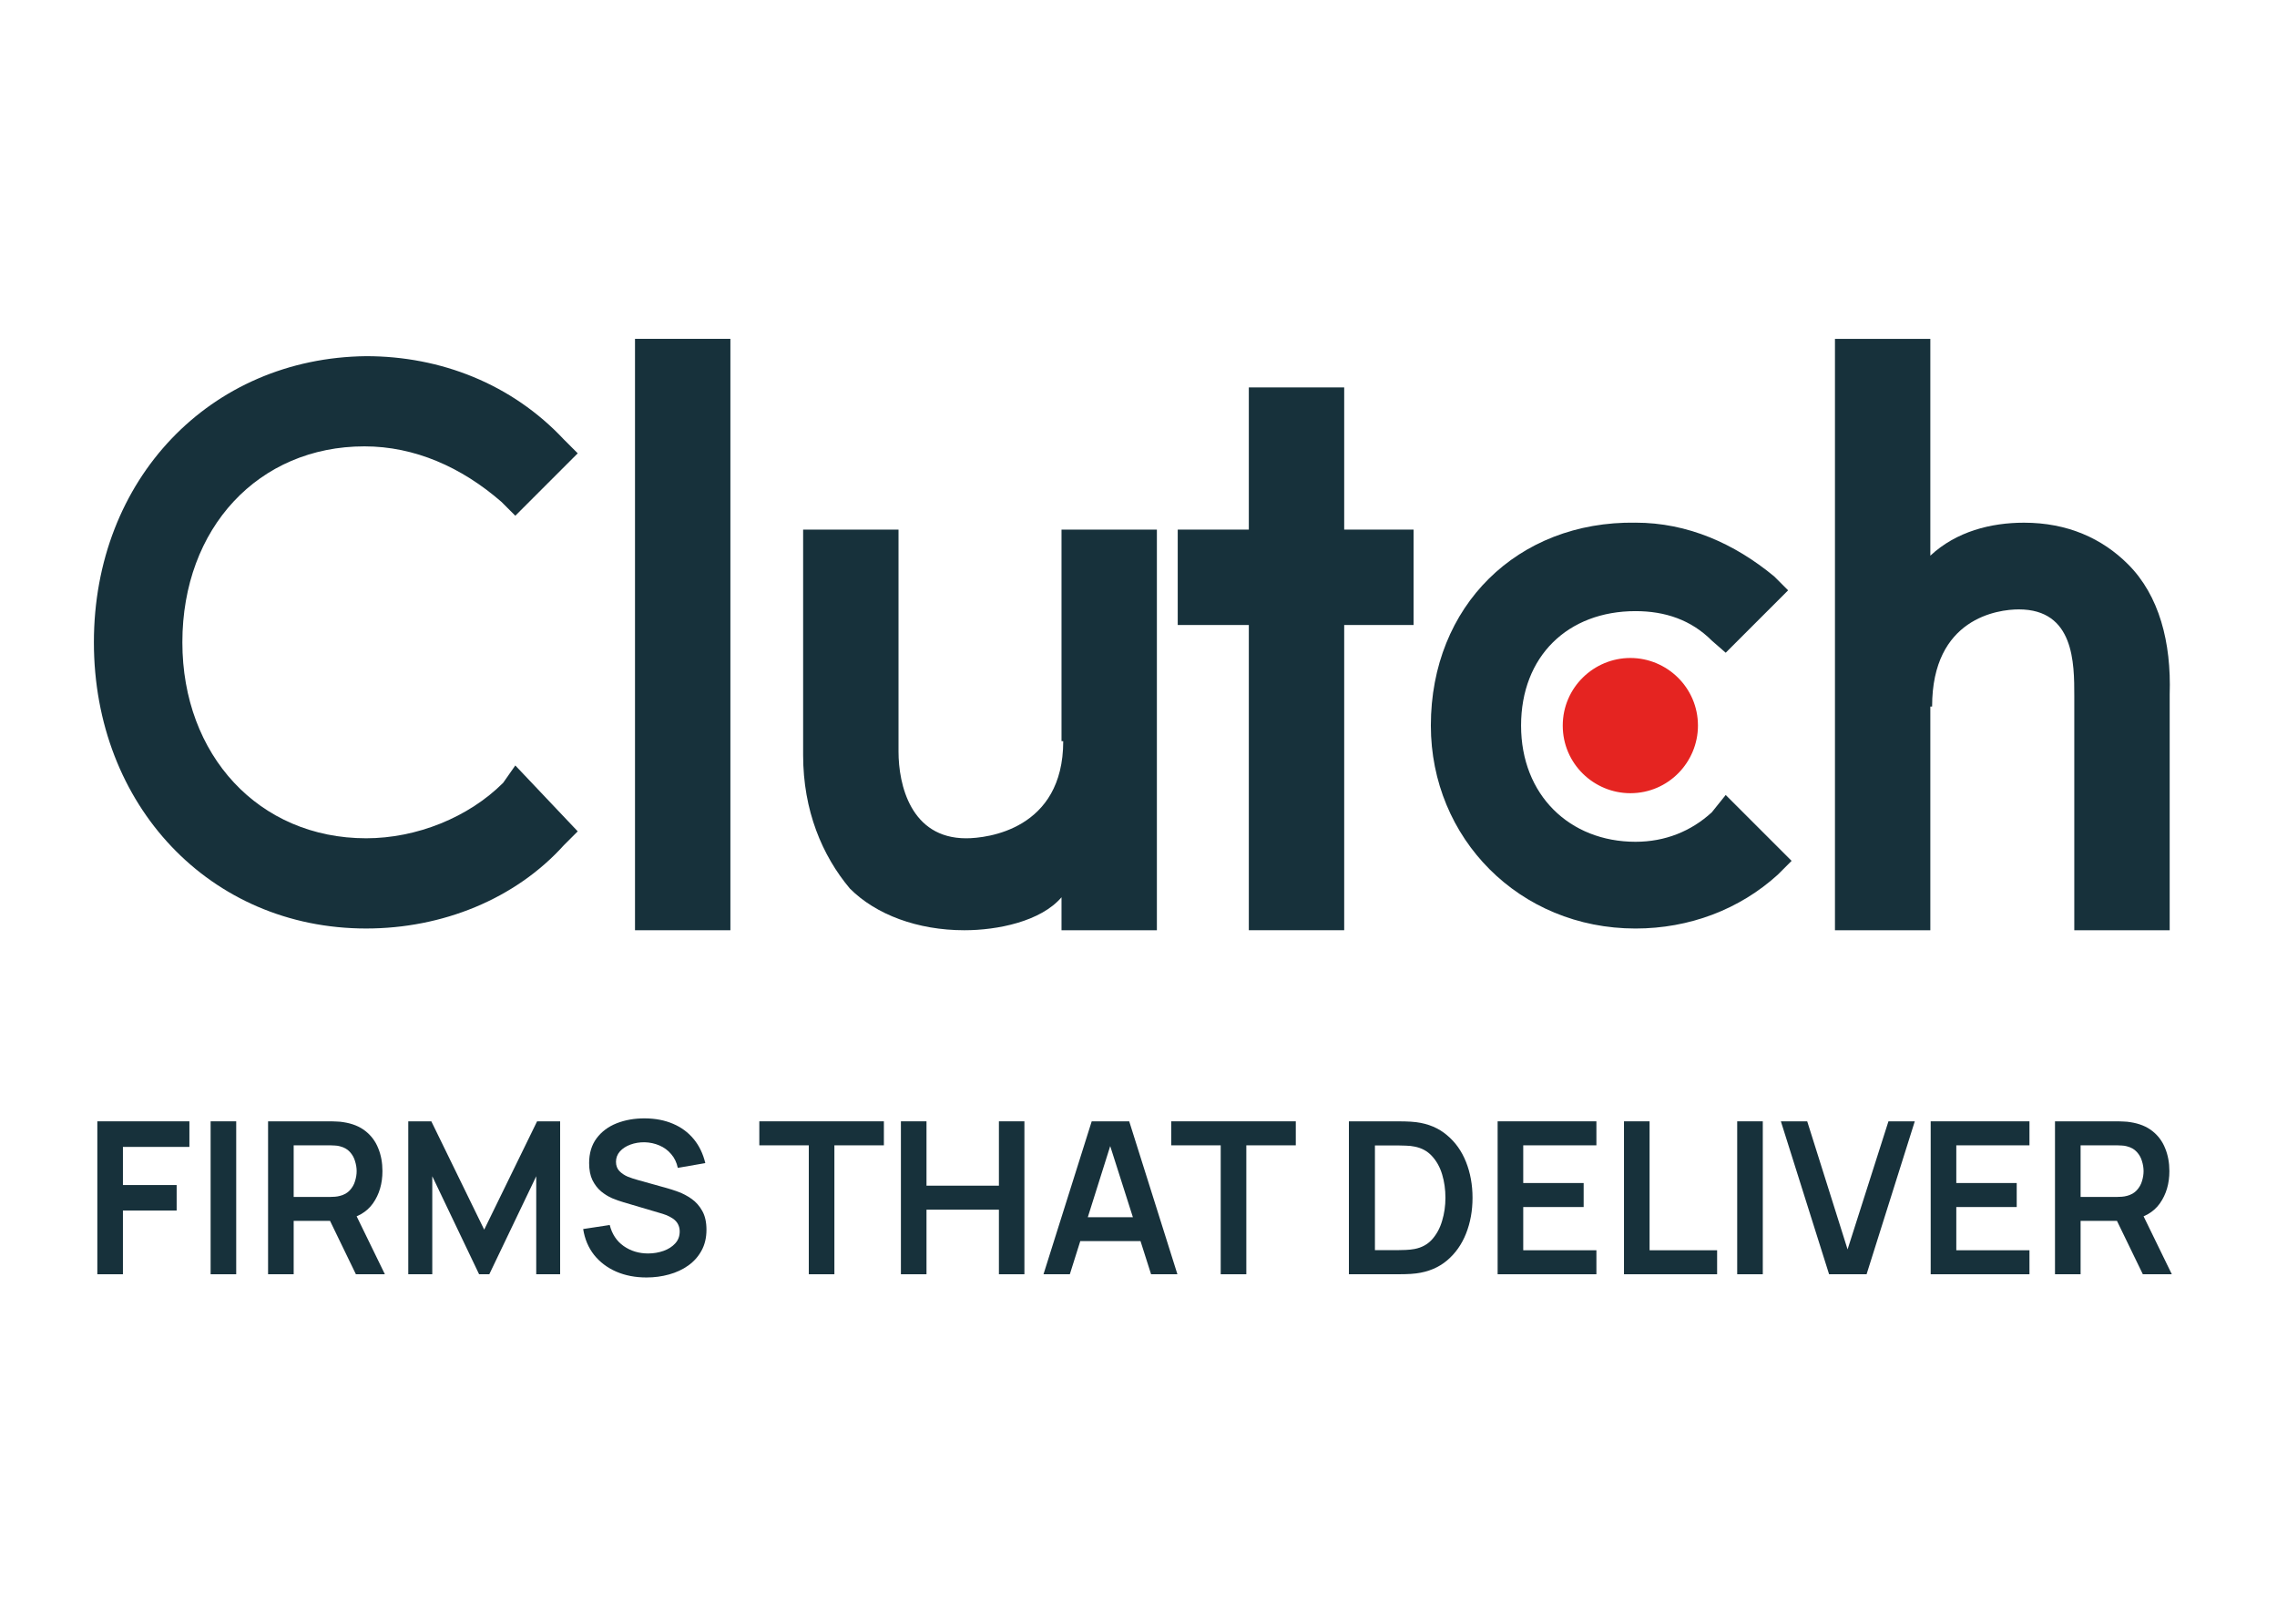
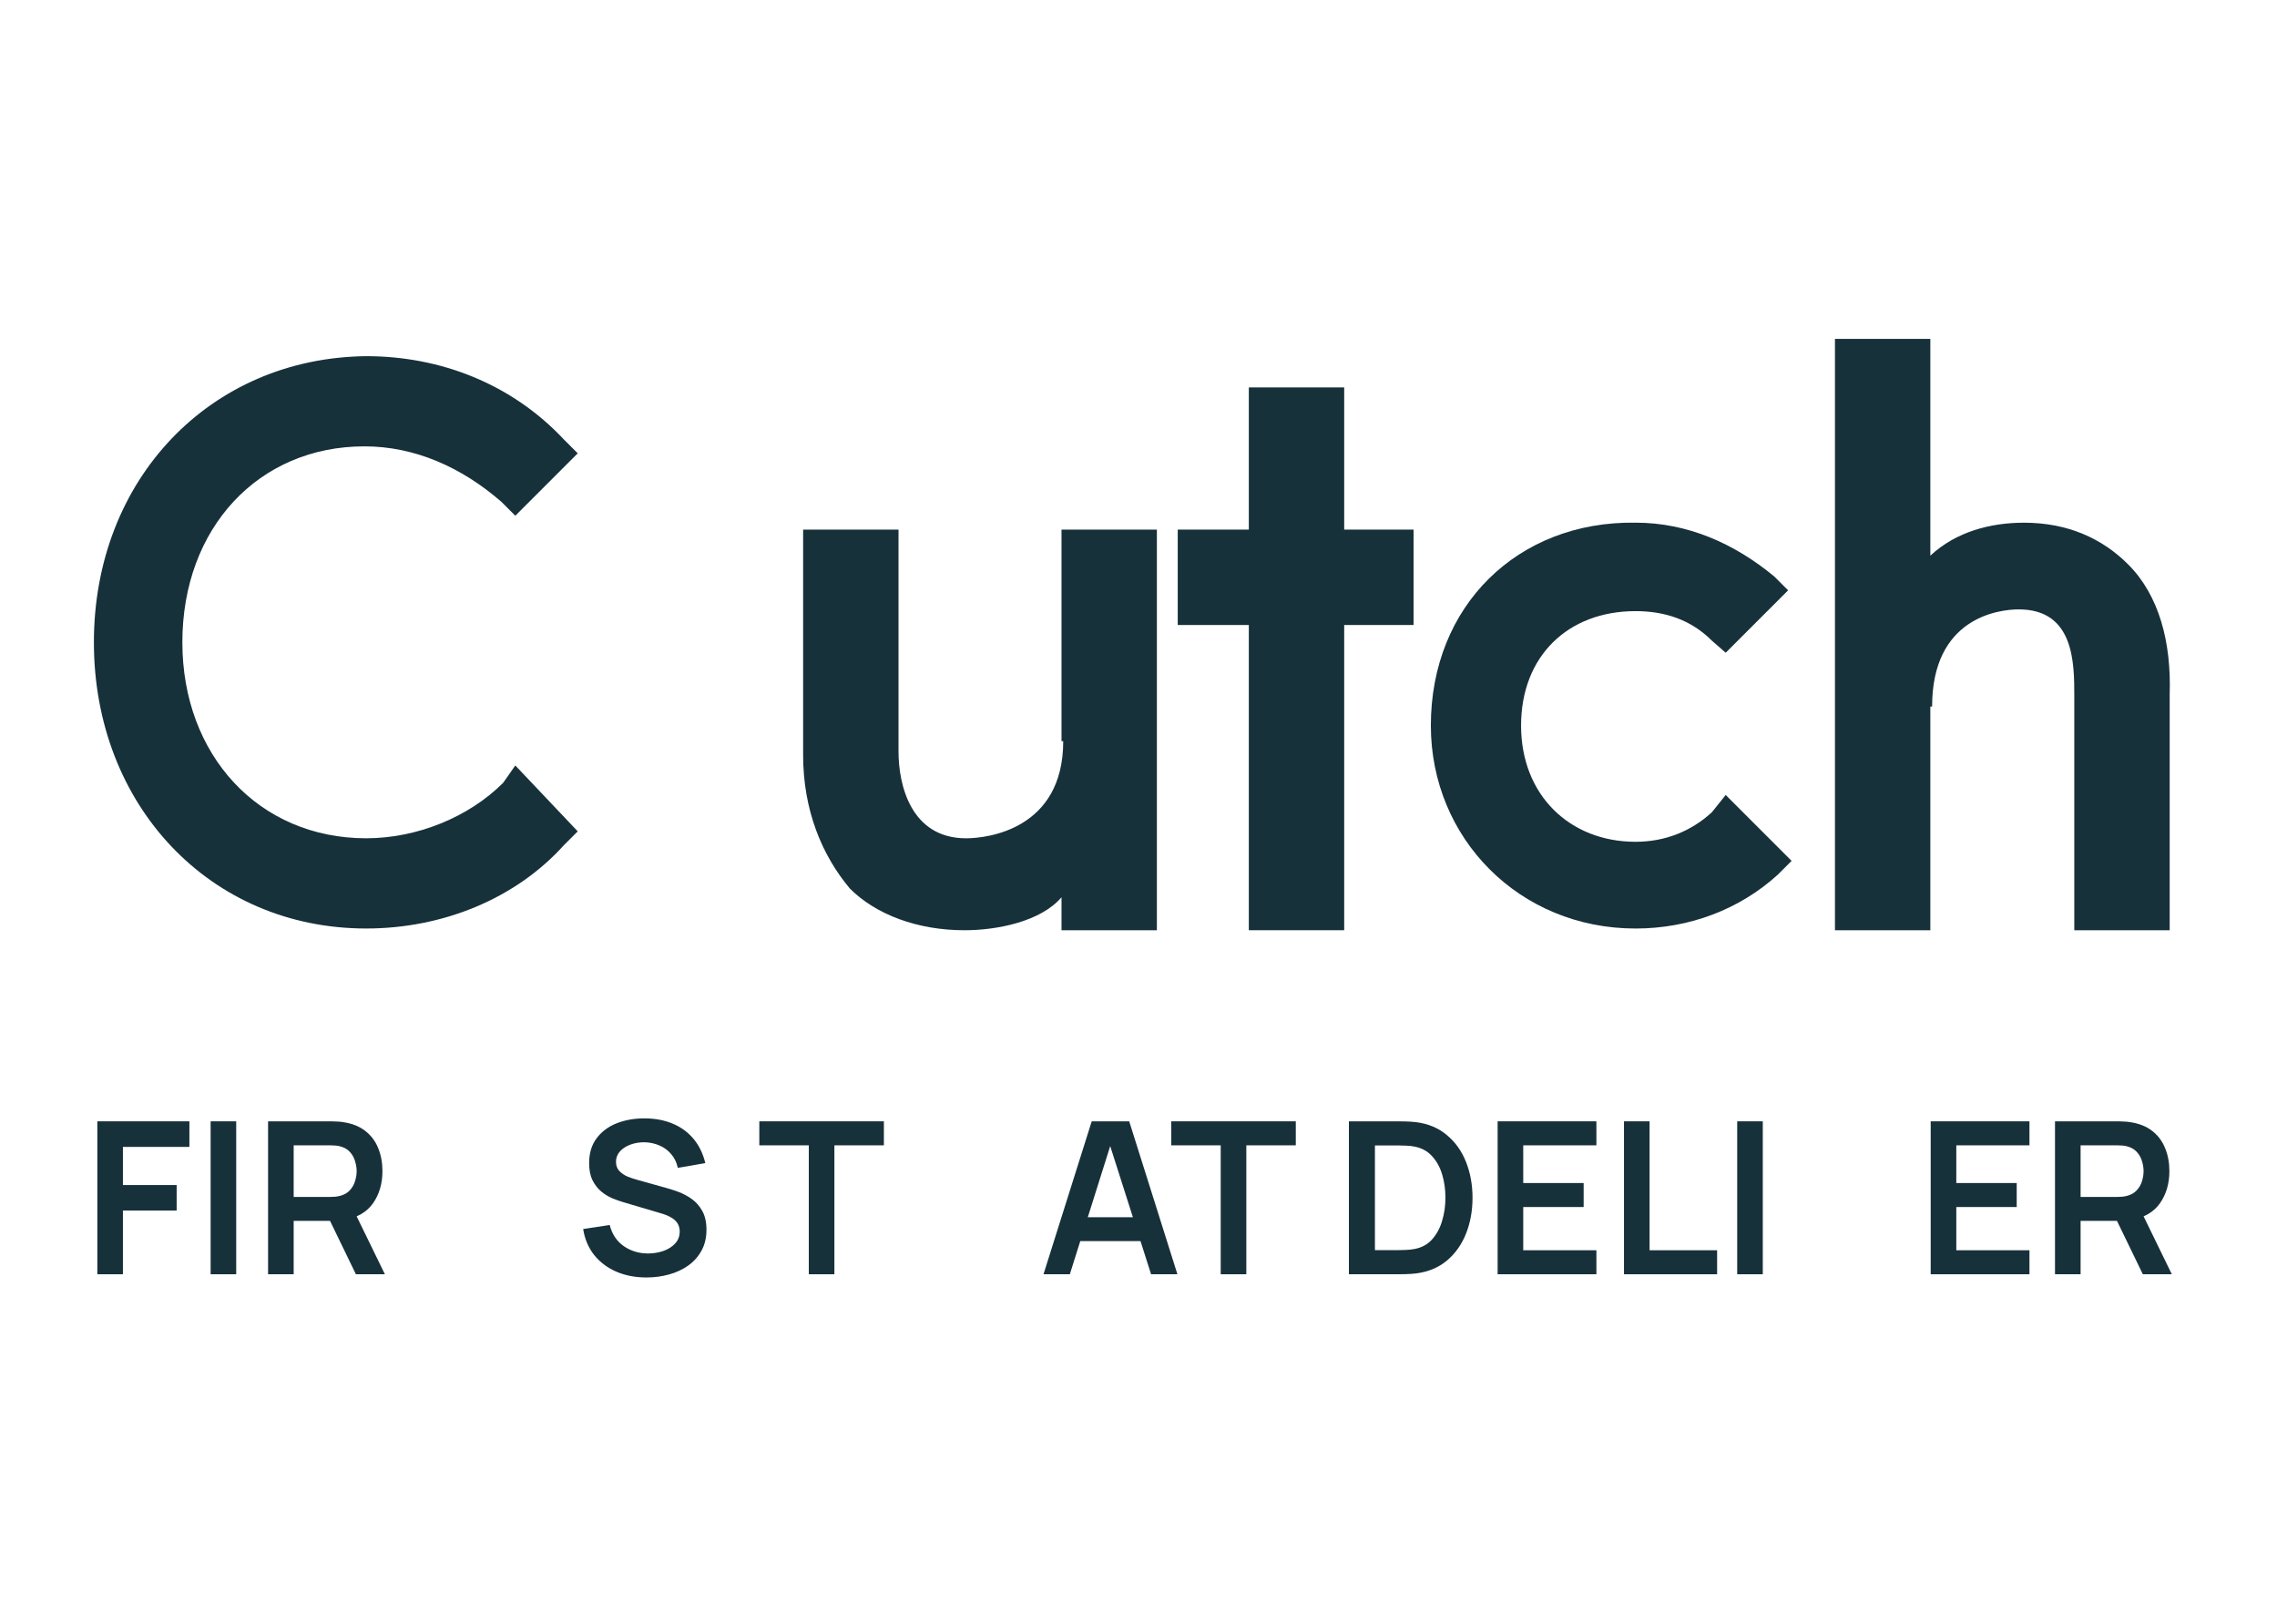
<svg xmlns="http://www.w3.org/2000/svg" width="122" height="87" viewBox="0 0 122 87" fill="none">
-   <path d="M39.134 18.155H34.023V49.84H39.134V18.155Z" fill="#17313B" />
  <path d="M56.875 49.84H61.985V28.376H56.875V39.711H56.967C56.967 44.451 52.879 44.914 51.764 44.914C48.791 44.914 48.142 42.033 48.142 40.269V28.376H43.031V40.455C43.031 43.428 44.054 45.844 45.539 47.61C46.933 49.004 49.162 49.84 51.672 49.84C53.438 49.84 55.76 49.375 56.875 48.074V49.84Z" fill="#17313B" />
  <path d="M66.911 49.839H72.021V33.486H75.738V28.375H72.021V20.757H66.911V28.375H63.102V33.486H66.911V49.839Z" fill="#17313B" />
  <path d="M87.63 49.748C90.511 49.748 93.206 48.725 95.249 46.867L95.993 46.123L92.462 42.593L91.718 43.521C90.604 44.543 89.21 45.101 87.63 45.101C84.1 45.101 81.498 42.593 81.498 38.876C81.498 35.159 84.006 32.743 87.63 32.743C89.21 32.743 90.604 33.208 91.718 34.323L92.462 34.972L95.806 31.628L95.062 30.884C92.925 29.118 90.417 28.003 87.628 28.003C81.311 27.911 76.664 32.464 76.664 38.874C76.666 44.916 81.405 49.748 87.63 49.748Z" fill="#17313B" />
  <path d="M103.521 37.853C103.521 33.113 107.051 32.65 108.166 32.65C111.139 32.65 111.139 35.531 111.139 37.295V49.84H116.25V37.203C116.341 34.416 115.692 31.906 114.02 30.234C112.627 28.841 110.768 28.005 108.445 28.005C106.679 28.005 104.822 28.47 103.426 29.771V18.157H98.316V49.842H103.426V37.855H103.521V37.853Z" fill="#17313B" />
-   <path d="M83.731 38.876C83.731 40.921 85.402 42.498 87.353 42.498C89.398 42.498 90.975 40.826 90.975 38.876C90.975 36.831 89.304 35.253 87.353 35.253C85.402 35.253 83.731 36.833 83.731 38.876Z" fill="#E52421" />
  <path d="M19.618 49.747C23.706 49.747 27.61 48.167 30.21 45.286L30.954 44.542L27.61 41.012L26.96 41.94C25.102 43.799 22.315 44.913 19.62 44.913C13.861 44.913 9.771 40.453 9.771 34.414C9.771 28.281 13.859 23.915 19.526 23.915C22.221 23.915 24.729 25.029 26.866 26.888L27.61 27.632L30.954 24.288L30.21 23.544C27.423 20.571 23.612 19.083 19.618 19.083C11.256 19.175 5.031 25.681 5.031 34.414C5.031 43.147 11.256 49.747 19.618 49.747Z" fill="#17313B" />
  <path d="M110.105 68.272V60.078H113.491C113.571 60.078 113.673 60.082 113.799 60.09C113.924 60.093 114.039 60.105 114.146 60.124C114.62 60.196 115.01 60.353 115.318 60.596C115.629 60.839 115.858 61.146 116.006 61.518C116.158 61.886 116.234 62.295 116.234 62.747C116.234 63.414 116.065 63.989 115.727 64.471C115.39 64.949 114.872 65.245 114.174 65.358L113.588 65.41H111.477V68.272H110.105ZM114.812 68.272L113.195 64.937L114.59 64.63L116.365 68.272H114.812ZM111.477 64.129H113.435C113.51 64.129 113.596 64.126 113.69 64.118C113.785 64.111 113.873 64.095 113.952 64.073C114.18 64.016 114.358 63.915 114.487 63.771C114.62 63.627 114.713 63.464 114.766 63.282C114.823 63.099 114.851 62.921 114.851 62.747C114.851 62.572 114.823 62.394 114.766 62.212C114.713 62.026 114.62 61.861 114.487 61.717C114.358 61.573 114.18 61.472 113.952 61.415C113.873 61.392 113.785 61.379 113.69 61.375C113.596 61.368 113.51 61.364 113.435 61.364H111.477V64.129Z" fill="#17313B" />
  <path d="M103.445 68.272V60.078H108.737V61.364H104.817V63.384H108.054V64.67H104.817V66.986H108.737V68.272H103.445Z" fill="#17313B" />
-   <path d="M98.001 68.272L95.418 60.078H96.829L98.992 66.94L101.182 60.078H102.593L100.01 68.272H98.001Z" fill="#17313B" />
  <path d="M93.078 68.272V60.078H94.449V68.272H93.078Z" fill="#17313B" />
  <path d="M87.012 68.272V60.078H88.383V66.986H92.002V68.272H87.012Z" fill="#17313B" />
  <path d="M80.242 68.272V60.078H85.534V61.364H81.614V63.384H84.851V64.67H81.614V66.986H85.534V68.272H80.242Z" fill="#17313B" />
  <path d="M72.273 68.272V60.078H74.885C74.953 60.078 75.088 60.08 75.289 60.084C75.494 60.088 75.691 60.101 75.881 60.124C76.53 60.207 77.078 60.438 77.525 60.818C77.977 61.193 78.318 61.673 78.549 62.257C78.781 62.842 78.897 63.481 78.897 64.175C78.897 64.869 78.781 65.508 78.549 66.093C78.318 66.677 77.977 67.158 77.525 67.538C77.078 67.913 76.53 68.143 75.881 68.226C75.695 68.249 75.499 68.262 75.295 68.266C75.09 68.27 74.953 68.272 74.885 68.272H72.273ZM73.668 66.98H74.885C74.999 66.98 75.143 66.976 75.317 66.969C75.496 66.961 75.653 66.944 75.79 66.918C76.177 66.845 76.491 66.673 76.734 66.4C76.977 66.127 77.156 65.795 77.269 65.404C77.387 65.013 77.445 64.604 77.445 64.175C77.445 63.731 77.387 63.314 77.269 62.923C77.151 62.532 76.969 62.204 76.723 61.939C76.48 61.673 76.169 61.504 75.79 61.432C75.653 61.402 75.496 61.385 75.317 61.381C75.143 61.373 74.999 61.37 74.885 61.37H73.668V66.98Z" fill="#17313B" />
  <path d="M65.405 68.272V61.364H62.754V60.078H69.428V61.364H66.777V68.272H65.405Z" fill="#17313B" />
  <path d="M55.91 68.272L58.493 60.078H60.502L63.085 68.272H61.674L59.33 60.92H59.637L57.321 68.272H55.91ZM57.35 66.496V65.216H61.651V66.496H57.35Z" fill="#17313B" />
-   <path d="M48.27 68.272V60.078H49.641V63.526H53.521V60.078H54.887V68.272H53.521V64.812H49.641V68.272H48.27Z" fill="#17313B" />
  <path d="M43.335 68.272V61.364H40.684V60.078H47.358V61.364H44.706V68.272H43.335Z" fill="#17313B" />
  <path d="M34.637 68.444C34.038 68.444 33.497 68.339 33.016 68.131C32.538 67.922 32.143 67.624 31.832 67.237C31.525 66.847 31.329 66.384 31.246 65.849L32.669 65.633C32.79 66.118 33.038 66.494 33.414 66.76C33.793 67.025 34.23 67.158 34.723 67.158C35.015 67.158 35.29 67.112 35.548 67.021C35.806 66.93 36.014 66.797 36.174 66.623C36.337 66.448 36.418 66.234 36.418 65.98C36.418 65.866 36.399 65.762 36.361 65.667C36.324 65.568 36.267 65.481 36.191 65.405C36.119 65.329 36.024 65.261 35.906 65.2C35.792 65.136 35.66 65.081 35.508 65.035L33.391 64.409C33.209 64.356 33.012 64.286 32.8 64.199C32.591 64.108 32.392 63.985 32.202 63.829C32.016 63.67 31.863 63.469 31.741 63.226C31.623 62.979 31.565 62.676 31.565 62.316C31.565 61.788 31.698 61.346 31.963 60.99C32.232 60.629 32.593 60.36 33.044 60.182C33.499 60.004 34.004 59.916 34.558 59.92C35.119 59.924 35.62 60.021 36.06 60.21C36.5 60.396 36.868 60.667 37.164 61.024C37.46 61.38 37.668 61.811 37.79 62.316L36.316 62.572C36.255 62.283 36.138 62.039 35.963 61.837C35.792 61.633 35.582 61.477 35.331 61.371C35.085 61.265 34.821 61.208 34.541 61.2C34.267 61.197 34.013 61.238 33.778 61.325C33.547 61.409 33.359 61.53 33.215 61.69C33.075 61.849 33.004 62.035 33.004 62.247C33.004 62.448 33.065 62.613 33.186 62.742C33.308 62.867 33.458 62.968 33.636 63.044C33.818 63.116 34.002 63.177 34.188 63.226L35.656 63.636C35.857 63.689 36.083 63.761 36.333 63.852C36.583 63.943 36.824 64.07 37.056 64.233C37.287 64.396 37.477 64.611 37.625 64.876C37.776 65.141 37.852 65.479 37.852 65.889C37.852 66.314 37.763 66.687 37.585 67.01C37.41 67.328 37.173 67.594 36.873 67.806C36.574 68.019 36.23 68.178 35.844 68.284C35.461 68.391 35.058 68.444 34.637 68.444Z" fill="#17313B" />
-   <path d="M21.875 68.272V60.078H23.11L25.943 65.882L28.777 60.078H30.012V68.272H28.731V63.02L26.216 68.272H25.67L23.161 63.02V68.272H21.875Z" fill="#17313B" />
  <path d="M14.363 68.272V60.078H17.749C17.828 60.078 17.931 60.082 18.056 60.09C18.181 60.093 18.297 60.105 18.403 60.124C18.877 60.196 19.268 60.353 19.575 60.596C19.886 60.839 20.116 61.146 20.264 61.518C20.416 61.886 20.491 62.295 20.491 62.747C20.491 63.414 20.323 63.989 19.985 64.471C19.647 64.949 19.13 65.245 18.432 65.358L17.846 65.41H15.735V68.272H14.363ZM19.069 68.272L17.453 64.937L18.847 64.63L20.622 68.272H19.069ZM15.735 64.129H17.692C17.768 64.129 17.853 64.126 17.948 64.118C18.043 64.111 18.13 64.095 18.21 64.073C18.437 64.016 18.616 63.915 18.745 63.771C18.877 63.627 18.97 63.464 19.023 63.282C19.08 63.099 19.109 62.921 19.109 62.747C19.109 62.572 19.08 62.394 19.023 62.212C18.97 62.026 18.877 61.861 18.745 61.717C18.616 61.573 18.437 61.472 18.21 61.415C18.13 61.392 18.043 61.379 17.948 61.375C17.853 61.368 17.768 61.364 17.692 61.364H15.735V64.129Z" fill="#17313B" />
  <path d="M11.285 68.272V60.078H12.656V68.272H11.285Z" fill="#17313B" />
  <path d="M5.215 68.272V60.078H10.148V61.449H6.586V63.492H9.465V64.858H6.586V68.272H5.215Z" fill="#17313B" />
</svg>